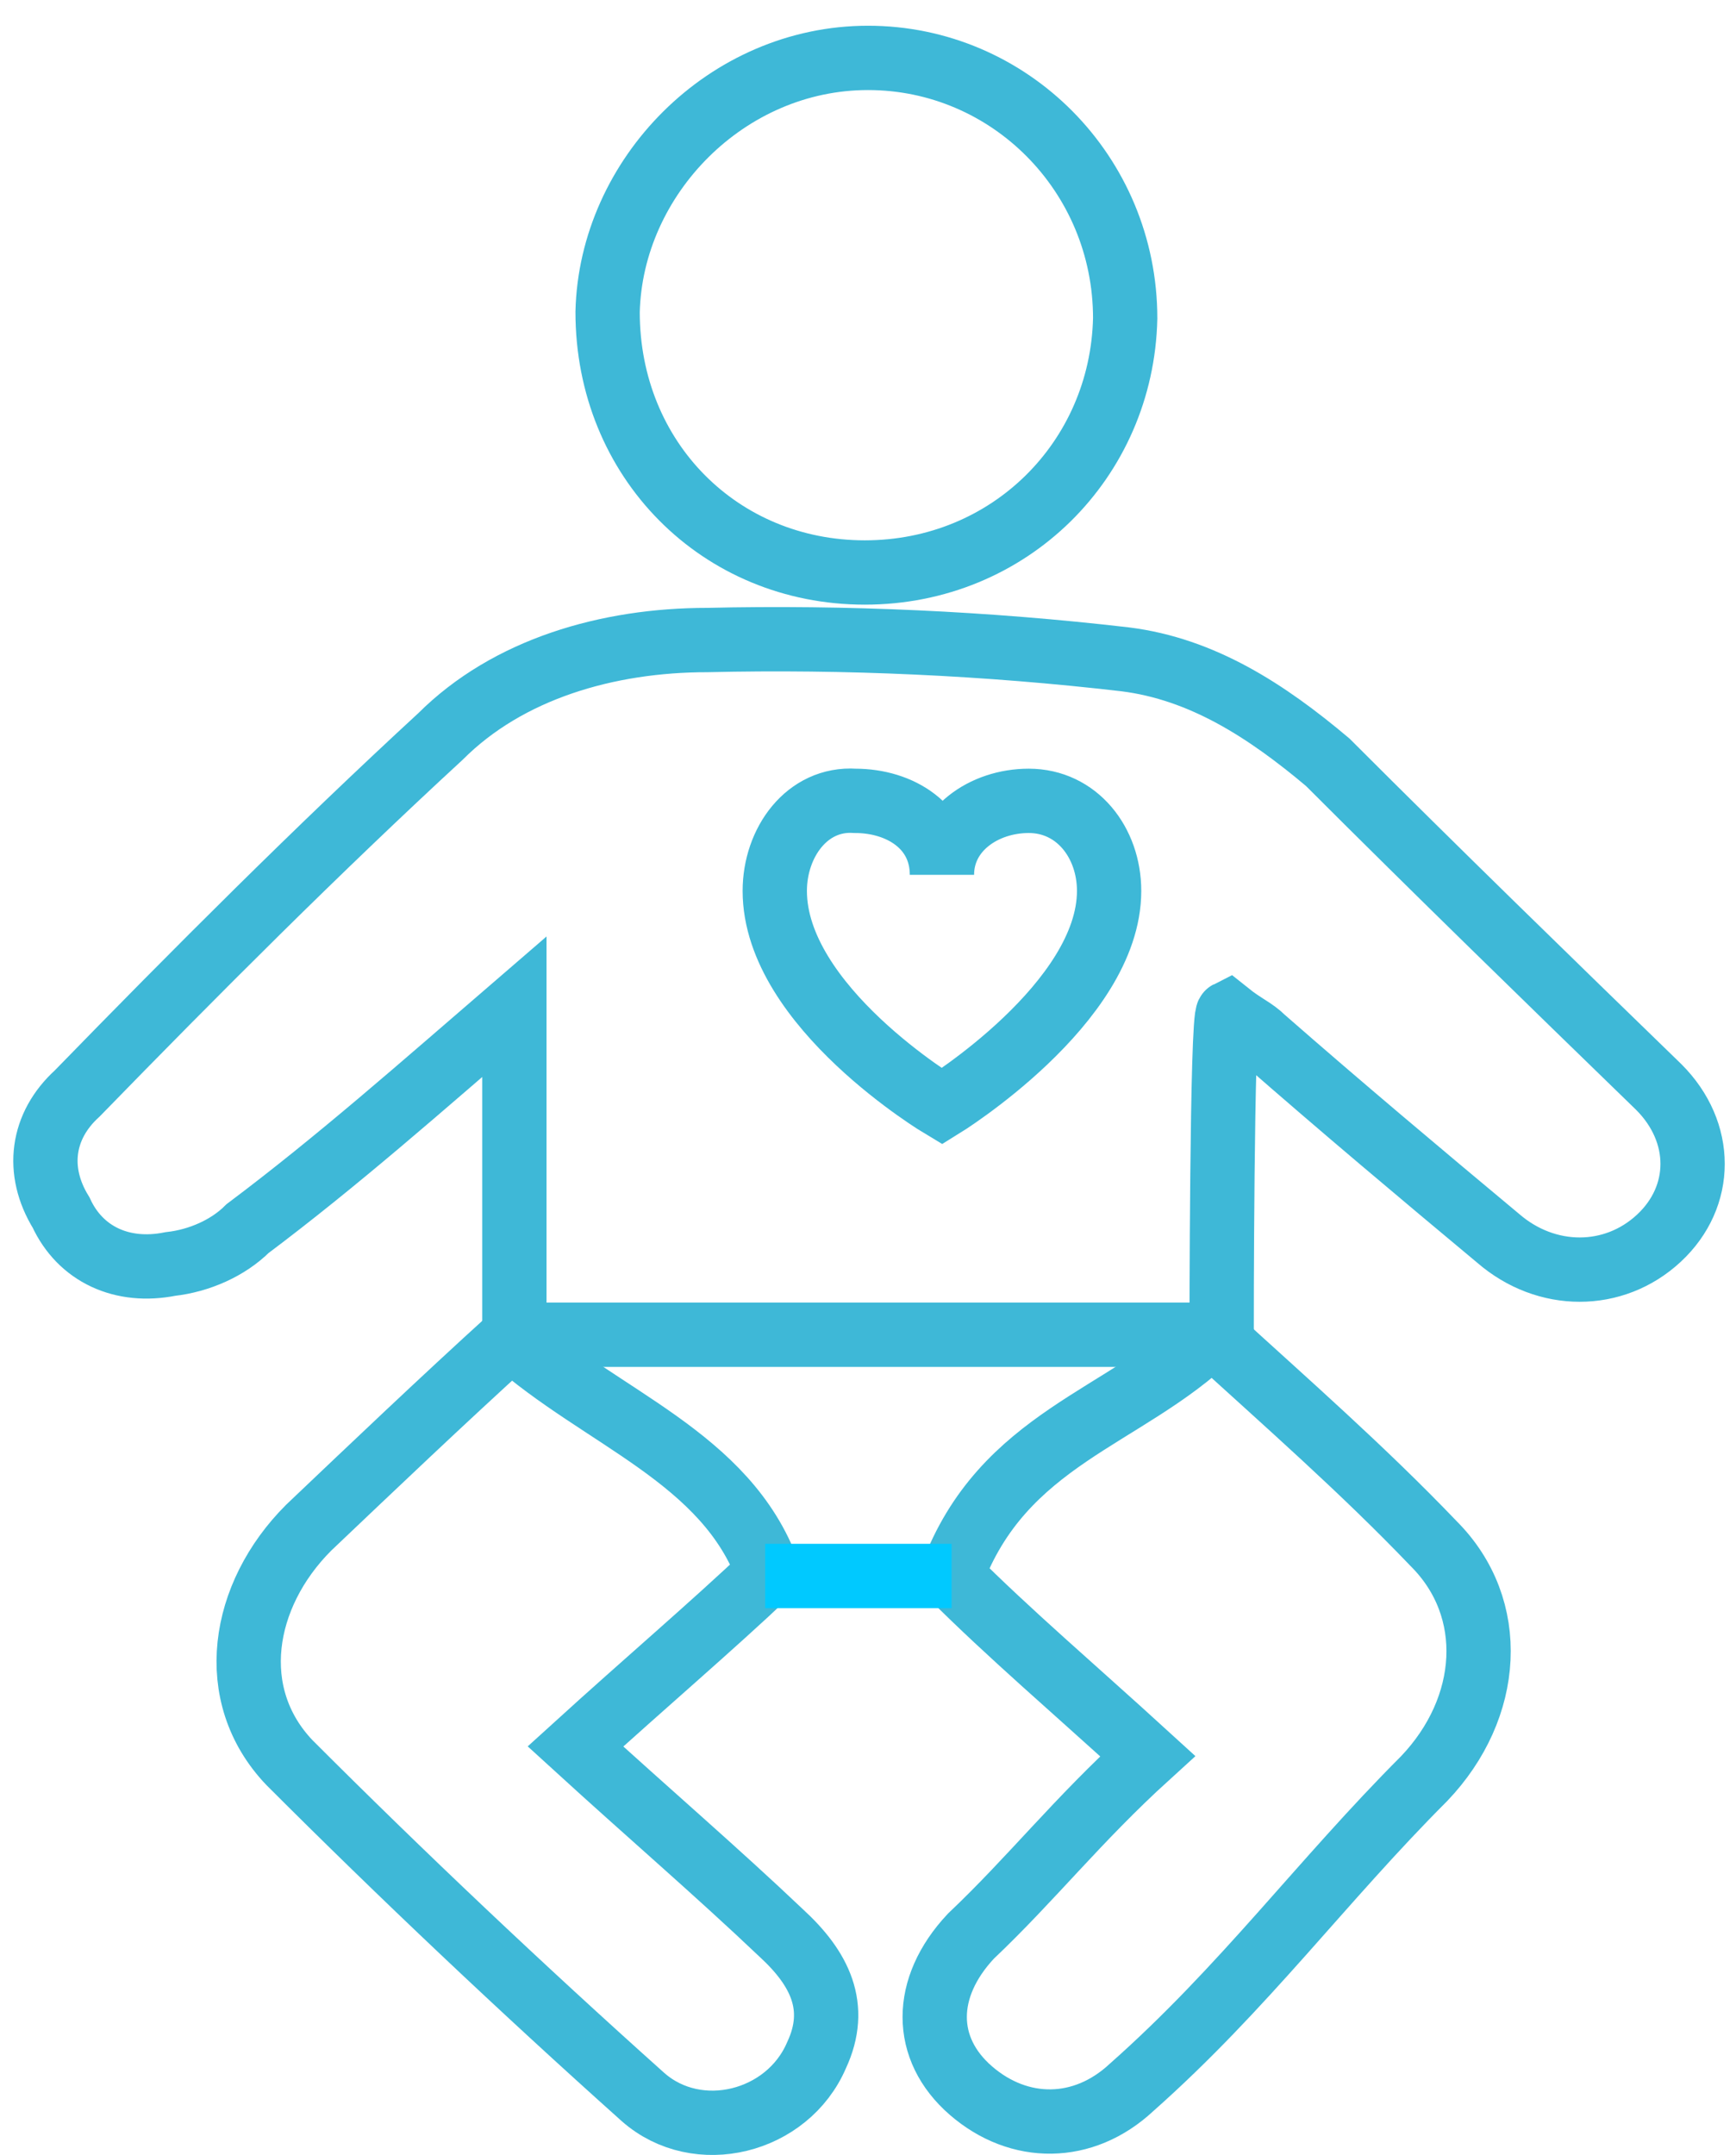
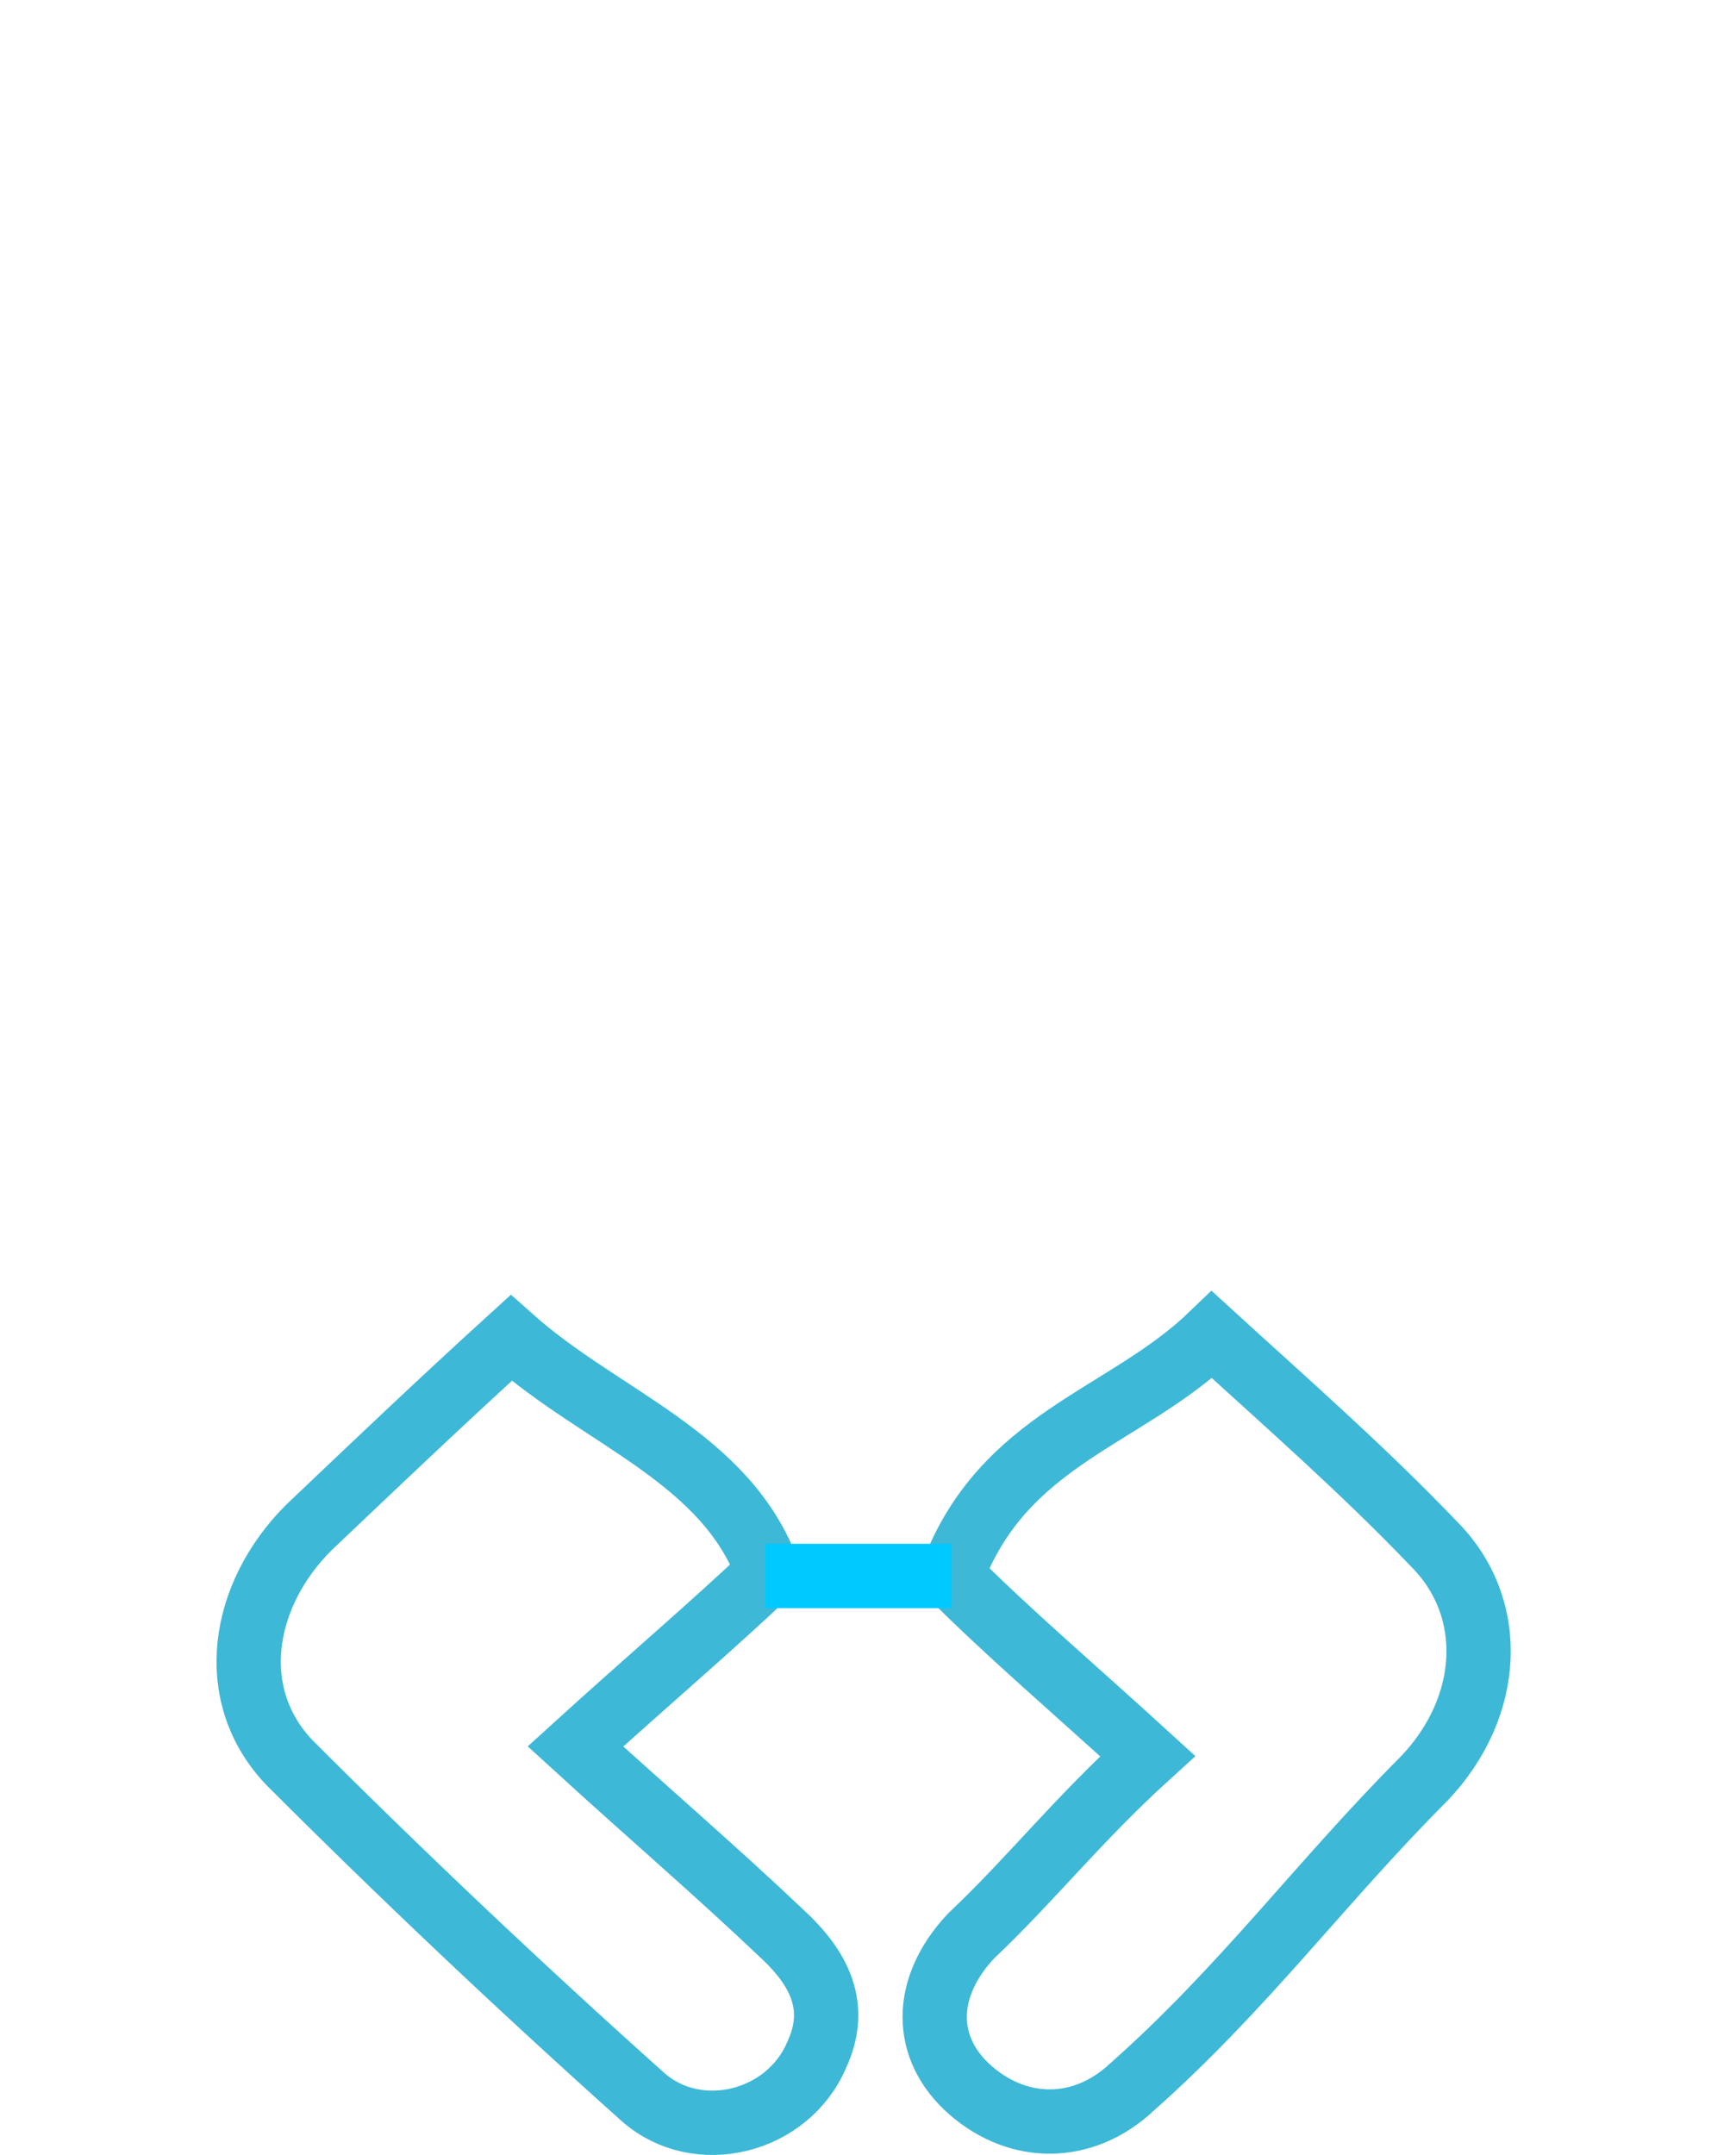
<svg xmlns="http://www.w3.org/2000/svg" width="54" height="67" viewBox="0 0 54 67" fill="none">
-   <path d="M24.1 27.7C24.1 31.3 29.3 34.4 29.3 34.4C29.3 34.4 34.5 31.2 34.5 27.7C34.5 26.2 33.5 24.9 32 24.9C30.6 24.9 29.3 25.8 29.3 27.2C29.3 25.7 28 24.9 26.6 24.9C25.1 24.8 24.1 26.2 24.1 27.7Z" stroke="#3EB8D7" stroke-width="2" stroke-miterlimit="10" />
-   <path d="M38 41.5H16V31.3C13.1 33.8 10.5 36.1 7.7 38.2C7.1 38.8 6.2 39.2 5.3 39.3C3.8 39.6 2.5 39 1.9 37.7C1.1 36.4 1.3 35 2.4 34C6.1 30.2 9.9 26.4 13.7 22.9C15.8 20.8 18.9 19.9 22 19.9C26.3 19.8 30.7 20 35 20.5C37.4 20.8 39.4 22.1 41.3 23.7C44.7 27.1 48.2 30.5 51.6 33.8C53 35.2 53 37.2 51.6 38.5C50.2 39.8 48.1 39.8 46.6 38.5C44.2 36.5 41.7 34.4 39.3 32.3C39 32 38.7 31.9 38.2 31.5C38 31.6 38 41.5 38 41.5Z" stroke="#3EB8D7" stroke-width="2" stroke-miterlimit="10" />
-   <path d="M26.9 17.8C22.4 17.8 18.9 14.3 18.9 9.7C19 5.5 22.6 1.8 27 1.8C31.4 1.8 35 5.4 35 9.9C34.9 14.3 31.4 17.8 26.9 17.8Z" stroke="#3EB8D7" stroke-width="2" stroke-miterlimit="10" />
  <path d="M35.7 54.6C33.4 52.5 31.4 50.8 29.6 49C31.2 44.7 35 44.1 37.7 41.5C40 43.6 42.4 45.7 44.6 48C46.6 50 46.4 53.1 44.3 55.3C41.1 58.5 38.7 61.8 35.2 64.9C33.7 66.3 31.7 66.3 30.2 65C28.7 63.7 28.7 61.8 30.2 60.2C32.1 58.4 33.5 56.6 35.7 54.6Z" stroke="#3EB8D7" stroke-width="2" stroke-miterlimit="10" />
  <path d="M15.9 41.6C18.7 44.1 22.6 45.3 23.9 48.9C22.1 50.6 20.1 52.3 17.9 54.3C20.2 56.4 22.3 58.2 24.3 60.1C25.5 61.2 26.1 62.4 25.4 63.9C24.5 66 21.7 66.7 20 65.2C16.2 61.8 12.5 58.3 9 54.8C7 52.7 7.5 49.6 9.6 47.5C11.6 45.6 13.7 43.6 15.9 41.6Z" stroke="#3EB8D7" stroke-width="2" stroke-miterlimit="10" />
  <path d="M23.8 49H29.6" stroke="url(#paint0_linear_205_453)" stroke-width="2" stroke-miterlimit="10" />
  <defs>
    <linearGradient id="paint0_linear_205_453" x1="-nan" y1="-nan" x2="-nan" y2="-nan" gradientUnits="userSpaceOnUse">
      <stop stop-color="#00C9FF" />
      <stop offset="1" stop-color="#0382F3" />
    </linearGradient>
  </defs>
</svg>